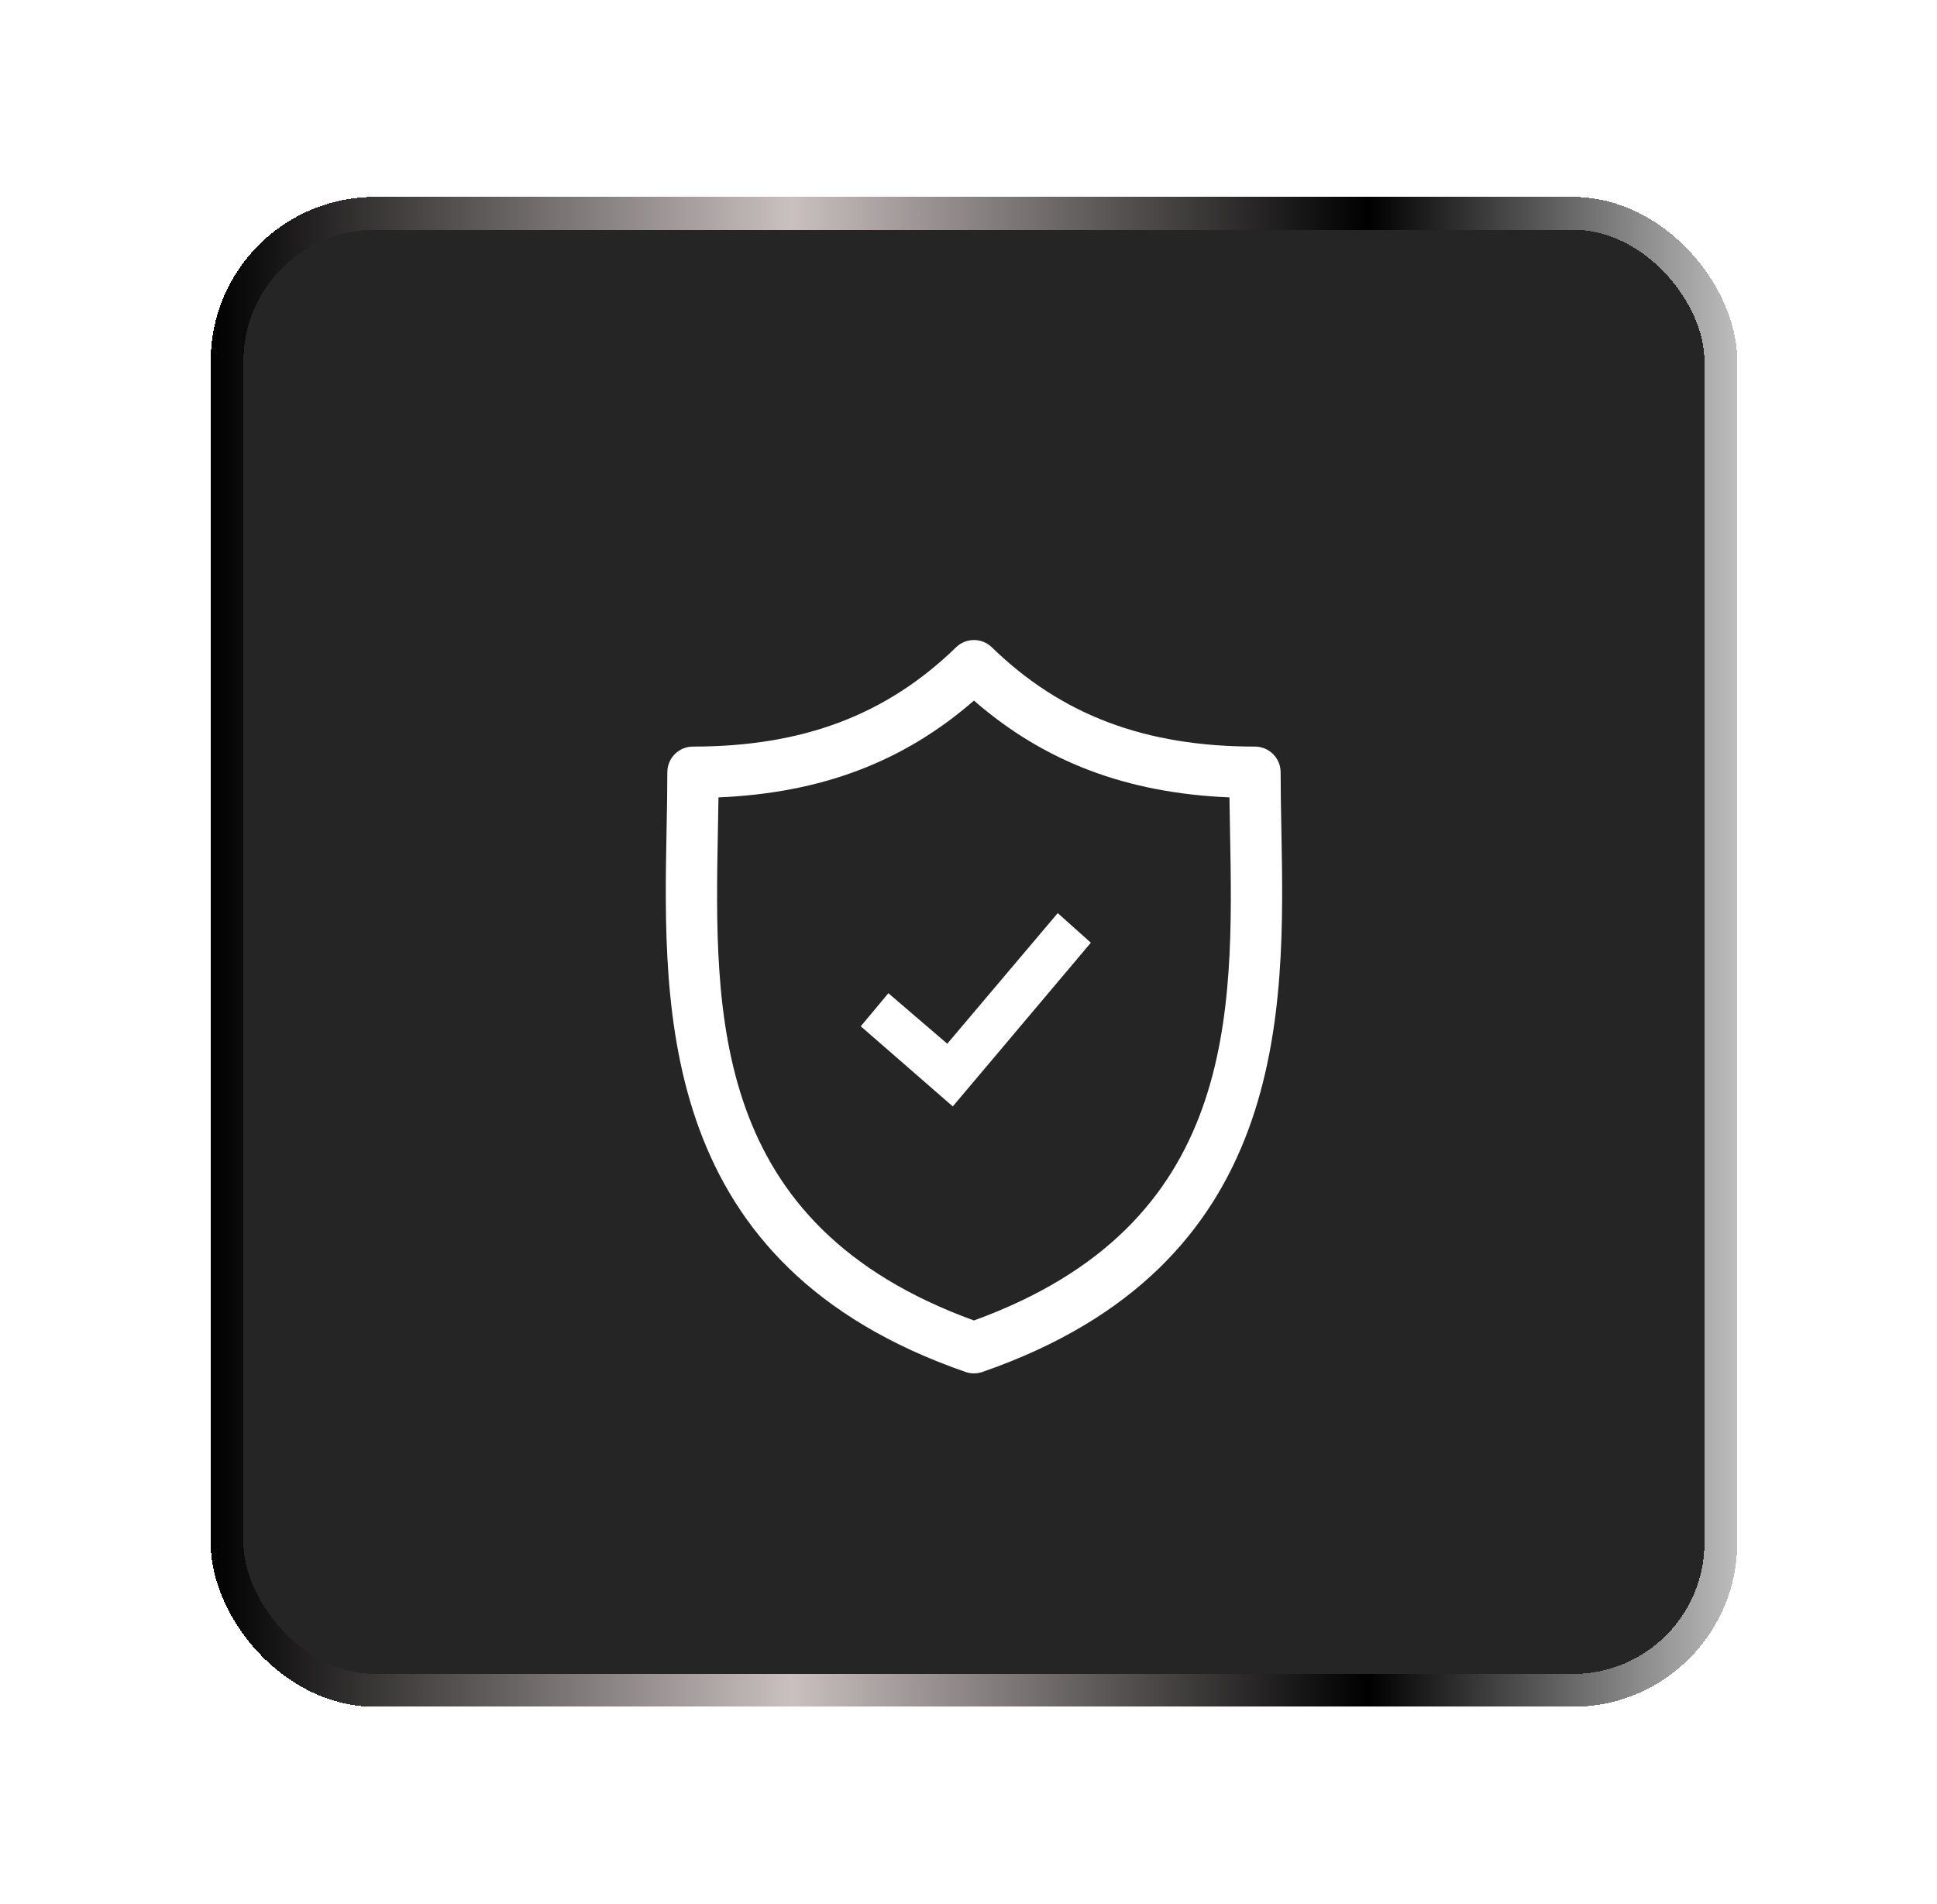
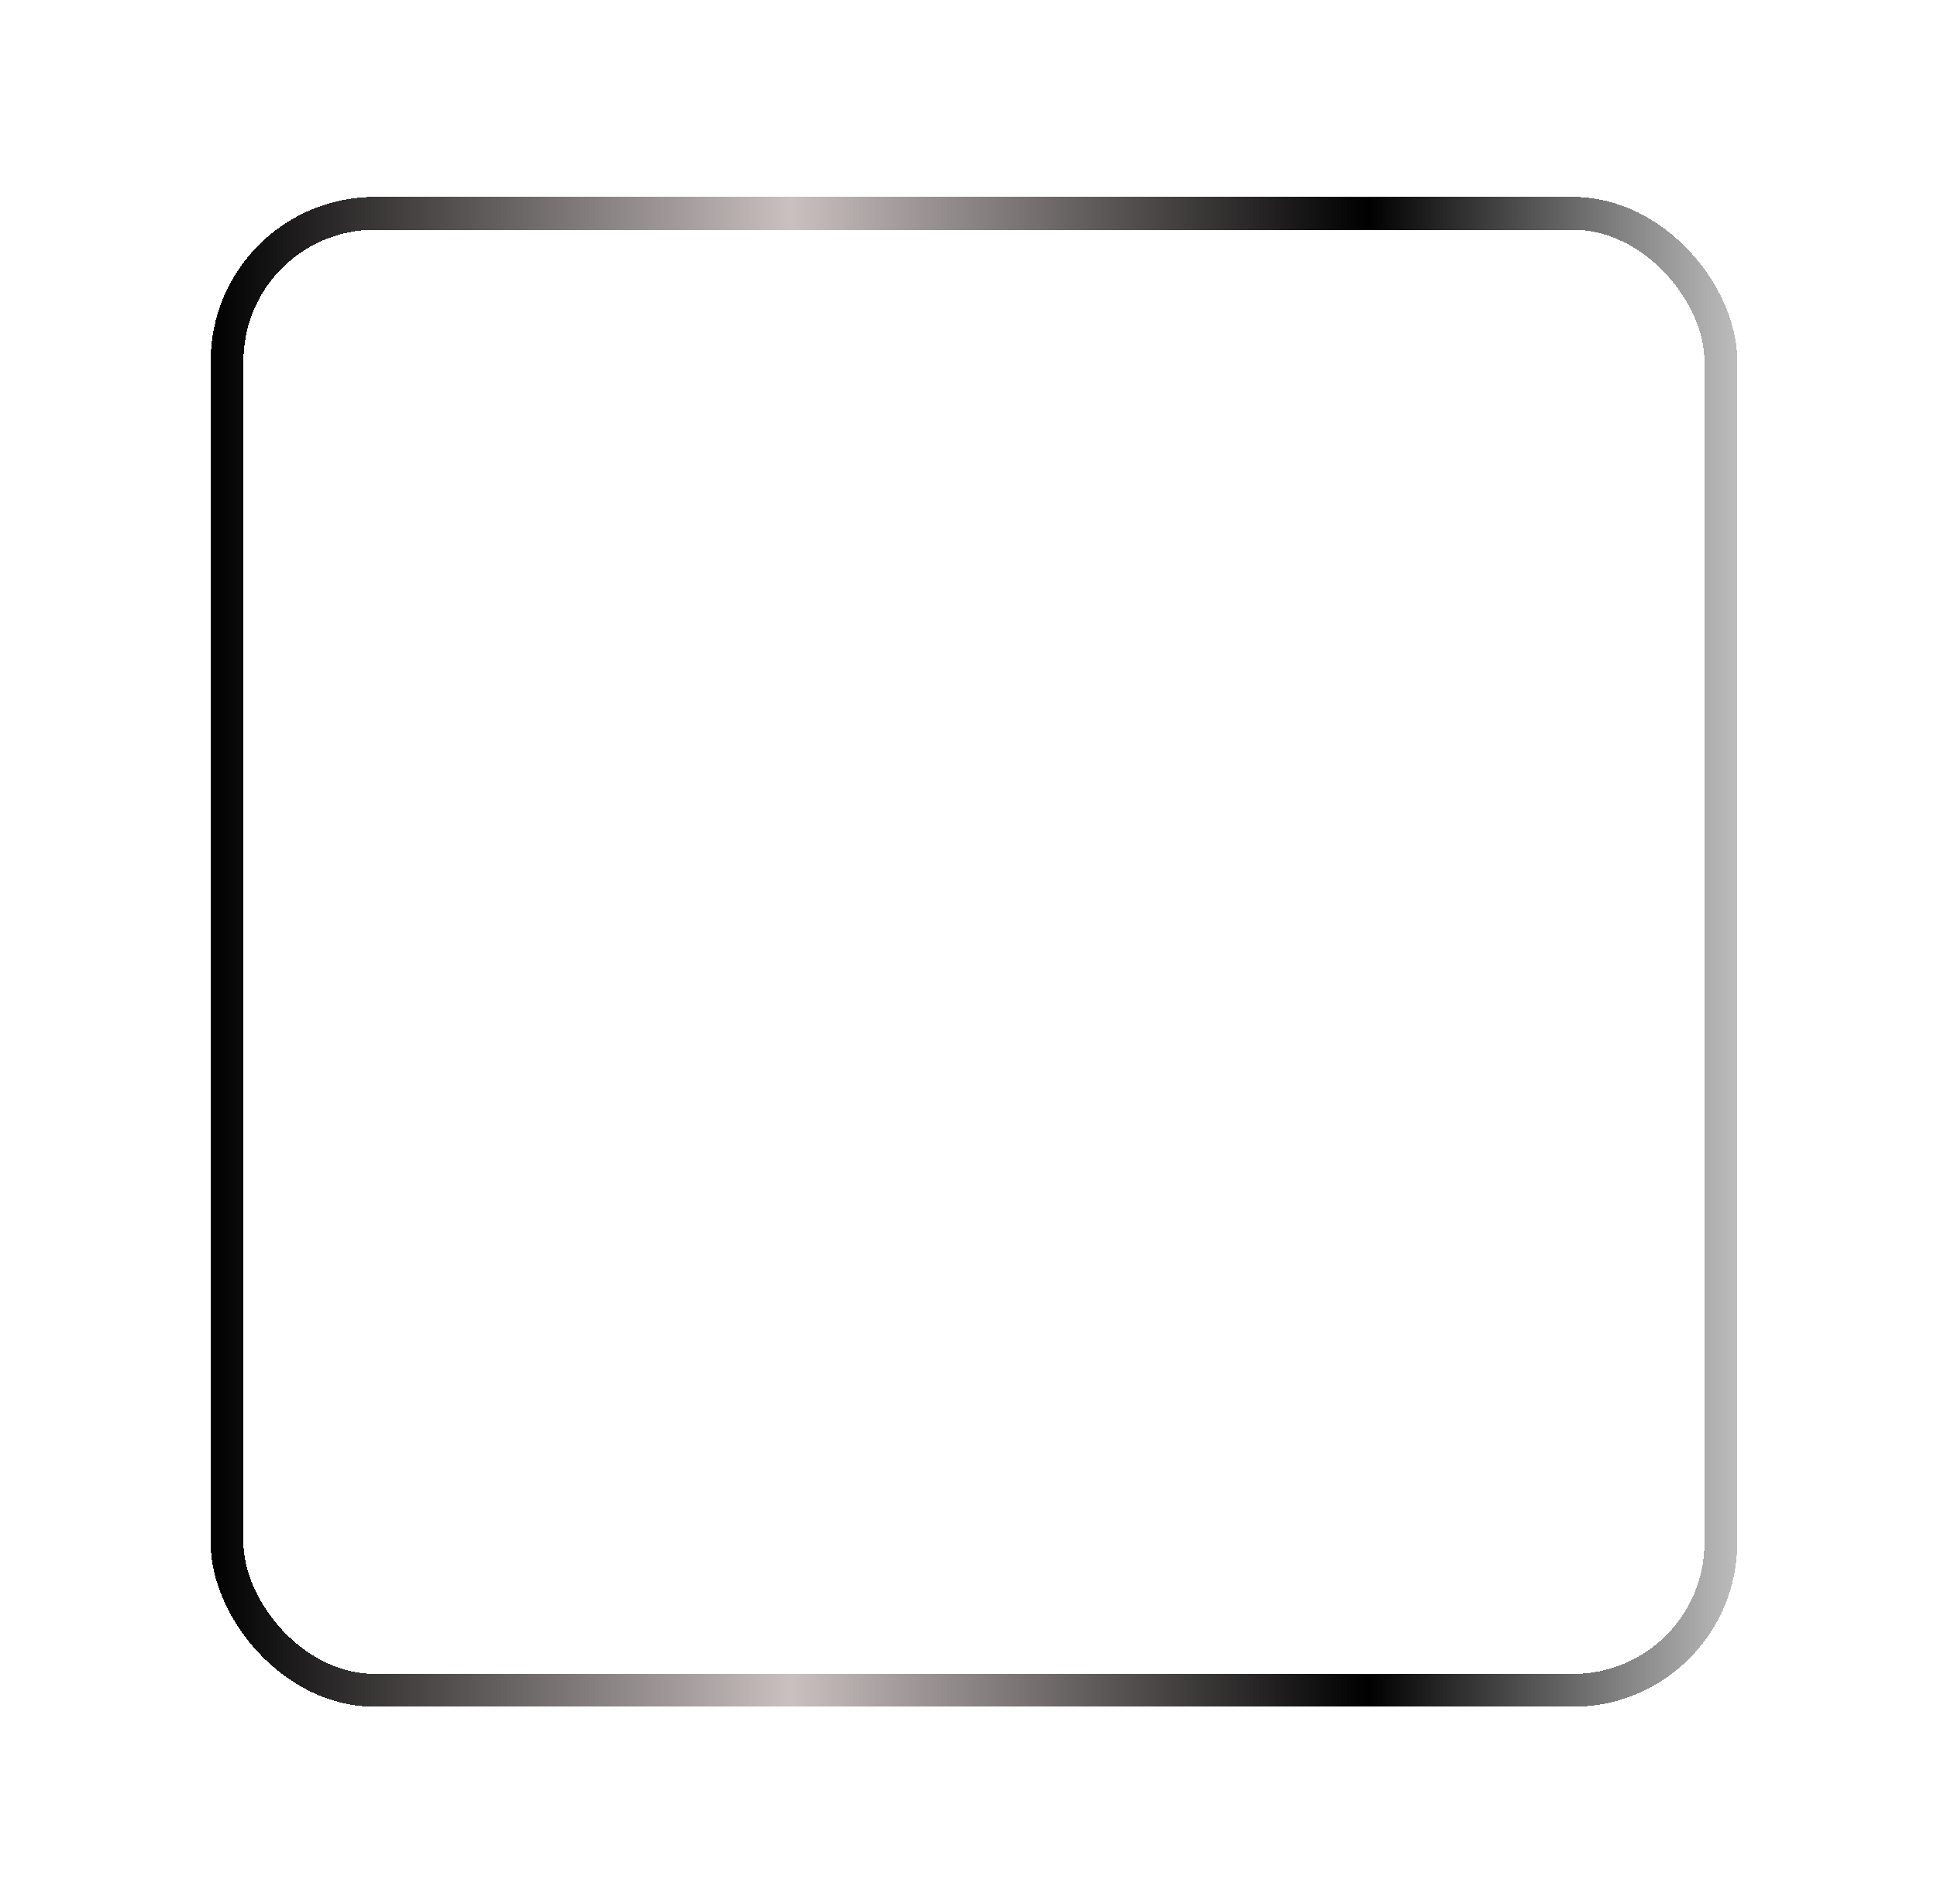
<svg xmlns="http://www.w3.org/2000/svg" width="118" height="116" viewBox="0 0 118 116" fill="none">
  <g filter="url(#filter0_d_1255_53873)">
-     <rect x="12.833" y="2" width="93" height="92" rx="10" fill="#252525" shape-rendering="crispEdges" />
    <rect x="13.833" y="3" width="91" height="90" rx="9" stroke="url(#paint0_linear_1255_53873)" stroke-width="2" shape-rendering="crispEdges" />
    <g filter="url(#filter1_d_1255_53873)">
-       <path d="M58.242 25.442C58.849 24.852 59.815 24.852 60.422 25.442C64.667 29.57 69.76 31.492 76.45 31.492C77.314 31.492 78.014 32.193 78.014 33.056C78.014 34.159 78.036 35.298 78.059 36.505C78.273 47.732 78.566 63.109 59.844 69.599C59.678 69.656 59.505 69.684 59.332 69.684C59.159 69.684 58.986 69.656 58.82 69.599C40.099 63.11 40.393 47.733 40.608 36.506C40.631 35.299 40.653 34.159 40.653 33.056C40.653 32.193 41.352 31.492 42.216 31.492C48.905 31.492 53.997 29.57 58.242 25.442ZM59.332 28.689C55.044 32.425 50.033 34.323 43.769 34.588C43.76 35.231 43.748 35.888 43.735 36.565C43.519 47.852 43.277 60.629 59.332 66.461C75.389 60.628 75.146 47.851 74.931 36.564C74.918 35.888 74.906 35.231 74.897 34.588C68.632 34.324 63.621 32.425 59.332 28.689Z" fill="white" />
-       <path d="M58.043 53.418L52.437 48.536L54.119 46.52L57.707 49.598L64.436 41.639L66.454 43.443L58.043 53.418Z" fill="white" />
-     </g>
+       </g>
  </g>
  <defs>
    <filter id="filter0_d_1255_53873" x="0.833" y="0" width="117" height="116" filterUnits="userSpaceOnUse" color-interpolation-filters="sRGB">
      <feFlood flood-opacity="0" result="BackgroundImageFix" />
      <feColorMatrix in="SourceAlpha" type="matrix" values="0 0 0 0 0 0 0 0 0 0 0 0 0 0 0 0 0 0 127 0" result="hardAlpha" />
      <feOffset dy="10" />
      <feGaussianBlur stdDeviation="6" />
      <feComposite in2="hardAlpha" operator="out" />
      <feColorMatrix type="matrix" values="0 0 0 0 0 0 0 0 0 0 0 0 0 0 0 0 0 0 0.25 0" />
      <feBlend mode="normal" in2="BackgroundImageFix" result="effect1_dropShadow_1255_53873" />
      <feBlend mode="normal" in="SourceGraphic" in2="effect1_dropShadow_1255_53873" result="shape" />
    </filter>
    <filter id="filter1_d_1255_53873" x="36.559" y="25" width="45.548" height="52.685" filterUnits="userSpaceOnUse" color-interpolation-filters="sRGB">
      <feFlood flood-opacity="0" result="BackgroundImageFix" />
      <feColorMatrix in="SourceAlpha" type="matrix" values="0 0 0 0 0 0 0 0 0 0 0 0 0 0 0 0 0 0 127 0" result="hardAlpha" />
      <feOffset dy="4" />
      <feGaussianBlur stdDeviation="2" />
      <feComposite in2="hardAlpha" operator="out" />
      <feColorMatrix type="matrix" values="0 0 0 0 0 0 0 0 0 0 0 0 0 0 0 0 0 0 0.8 0" />
      <feBlend mode="normal" in2="BackgroundImageFix" result="effect1_dropShadow_1255_53873" />
      <feBlend mode="normal" in="SourceGraphic" in2="effect1_dropShadow_1255_53873" result="shape" />
    </filter>
    <linearGradient id="paint0_linear_1255_53873" x1="12.833" y1="48" x2="105.833" y2="48" gradientUnits="userSpaceOnUse">
      <stop />
      <stop offset="0.38" stop-color="#CAC0C0" />
      <stop offset="0.758" />
      <stop offset="1" stop-color="#BDBDBD" />
    </linearGradient>
  </defs>
</svg>